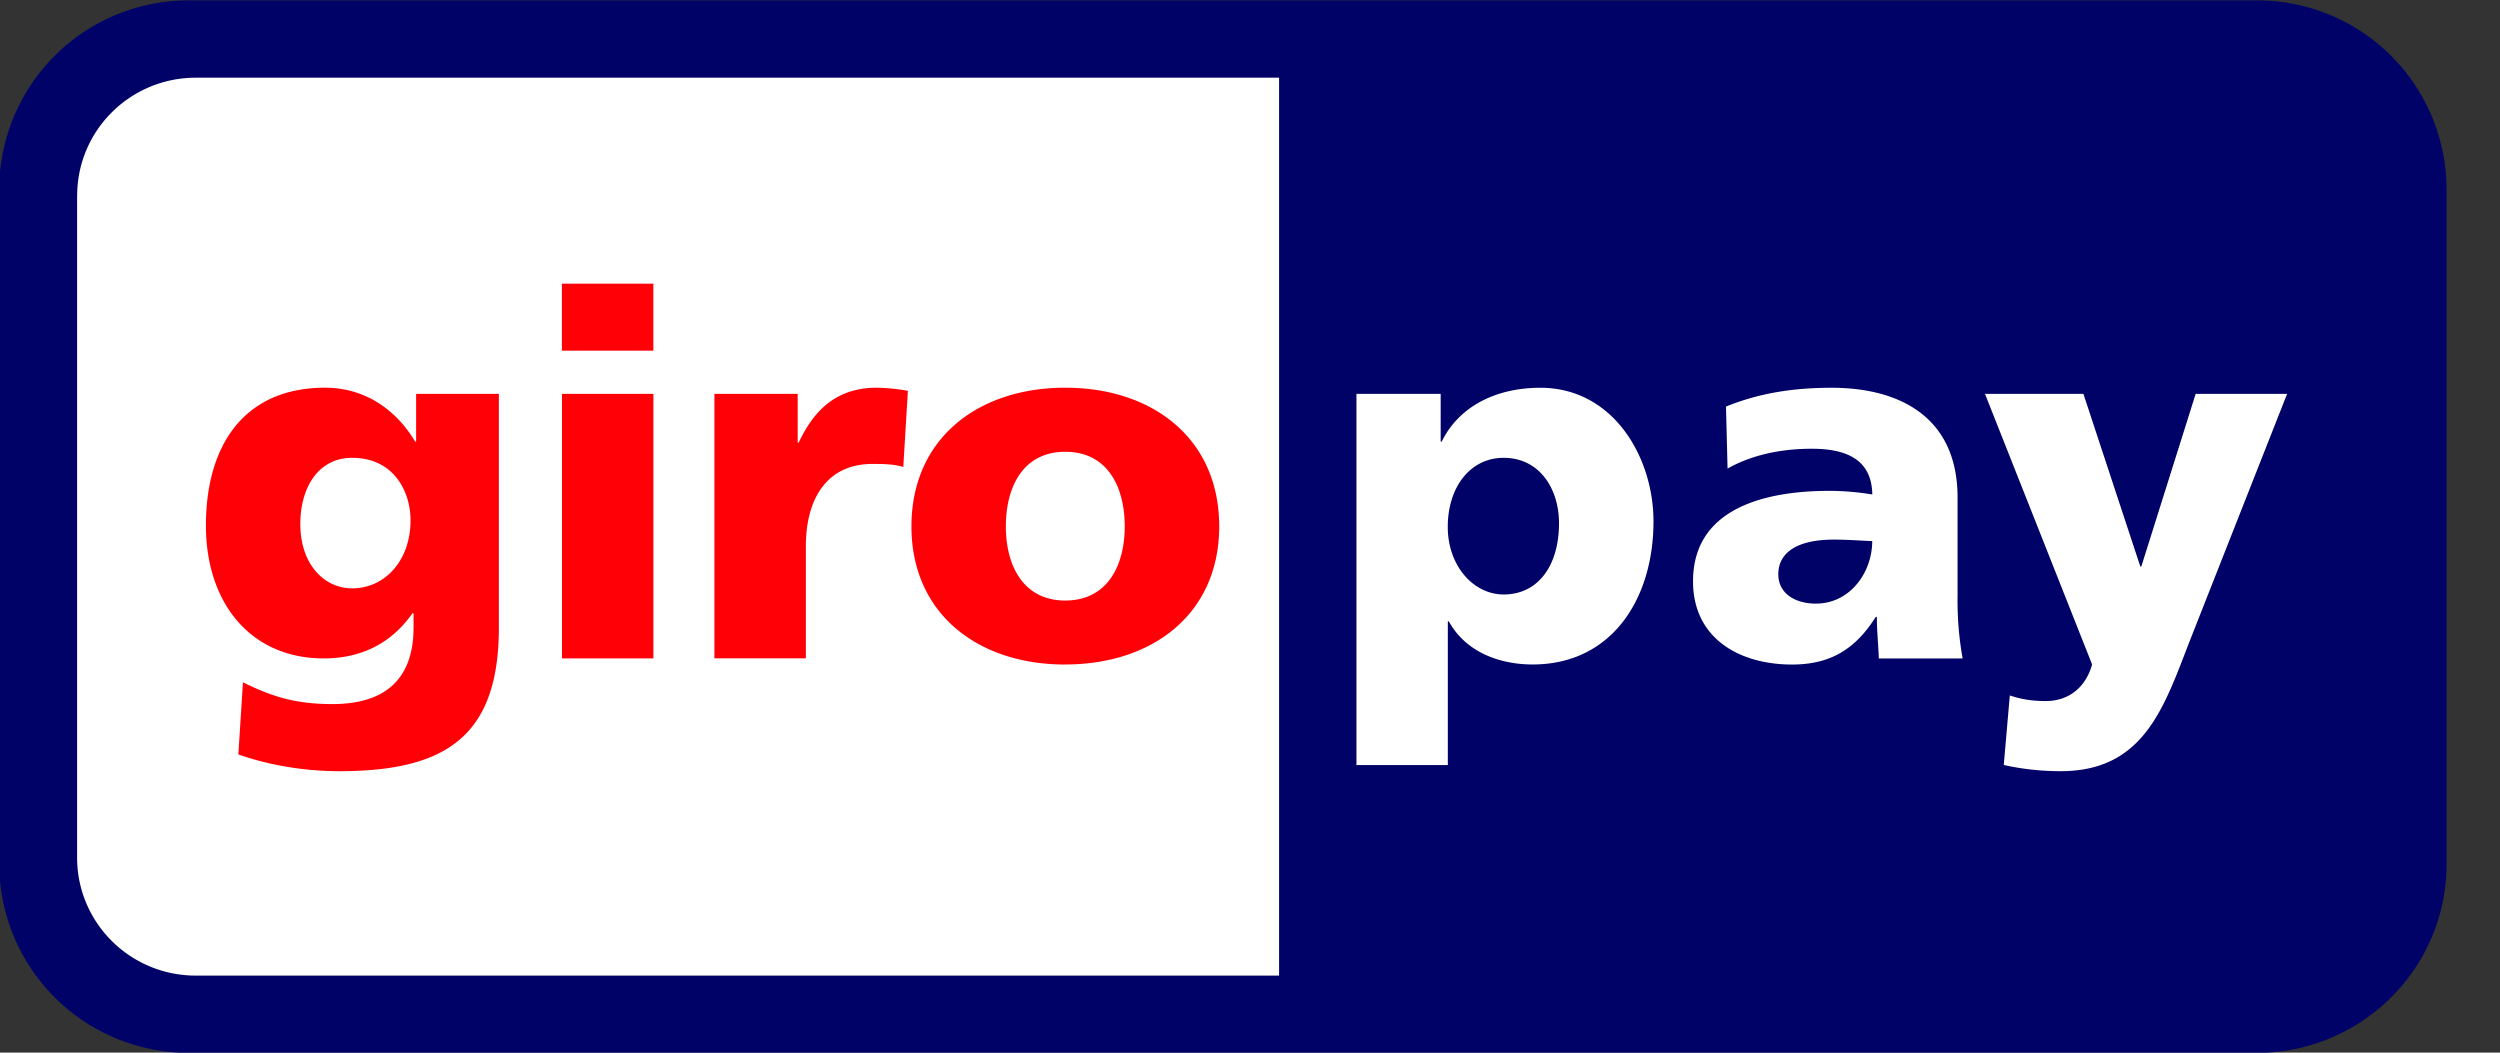
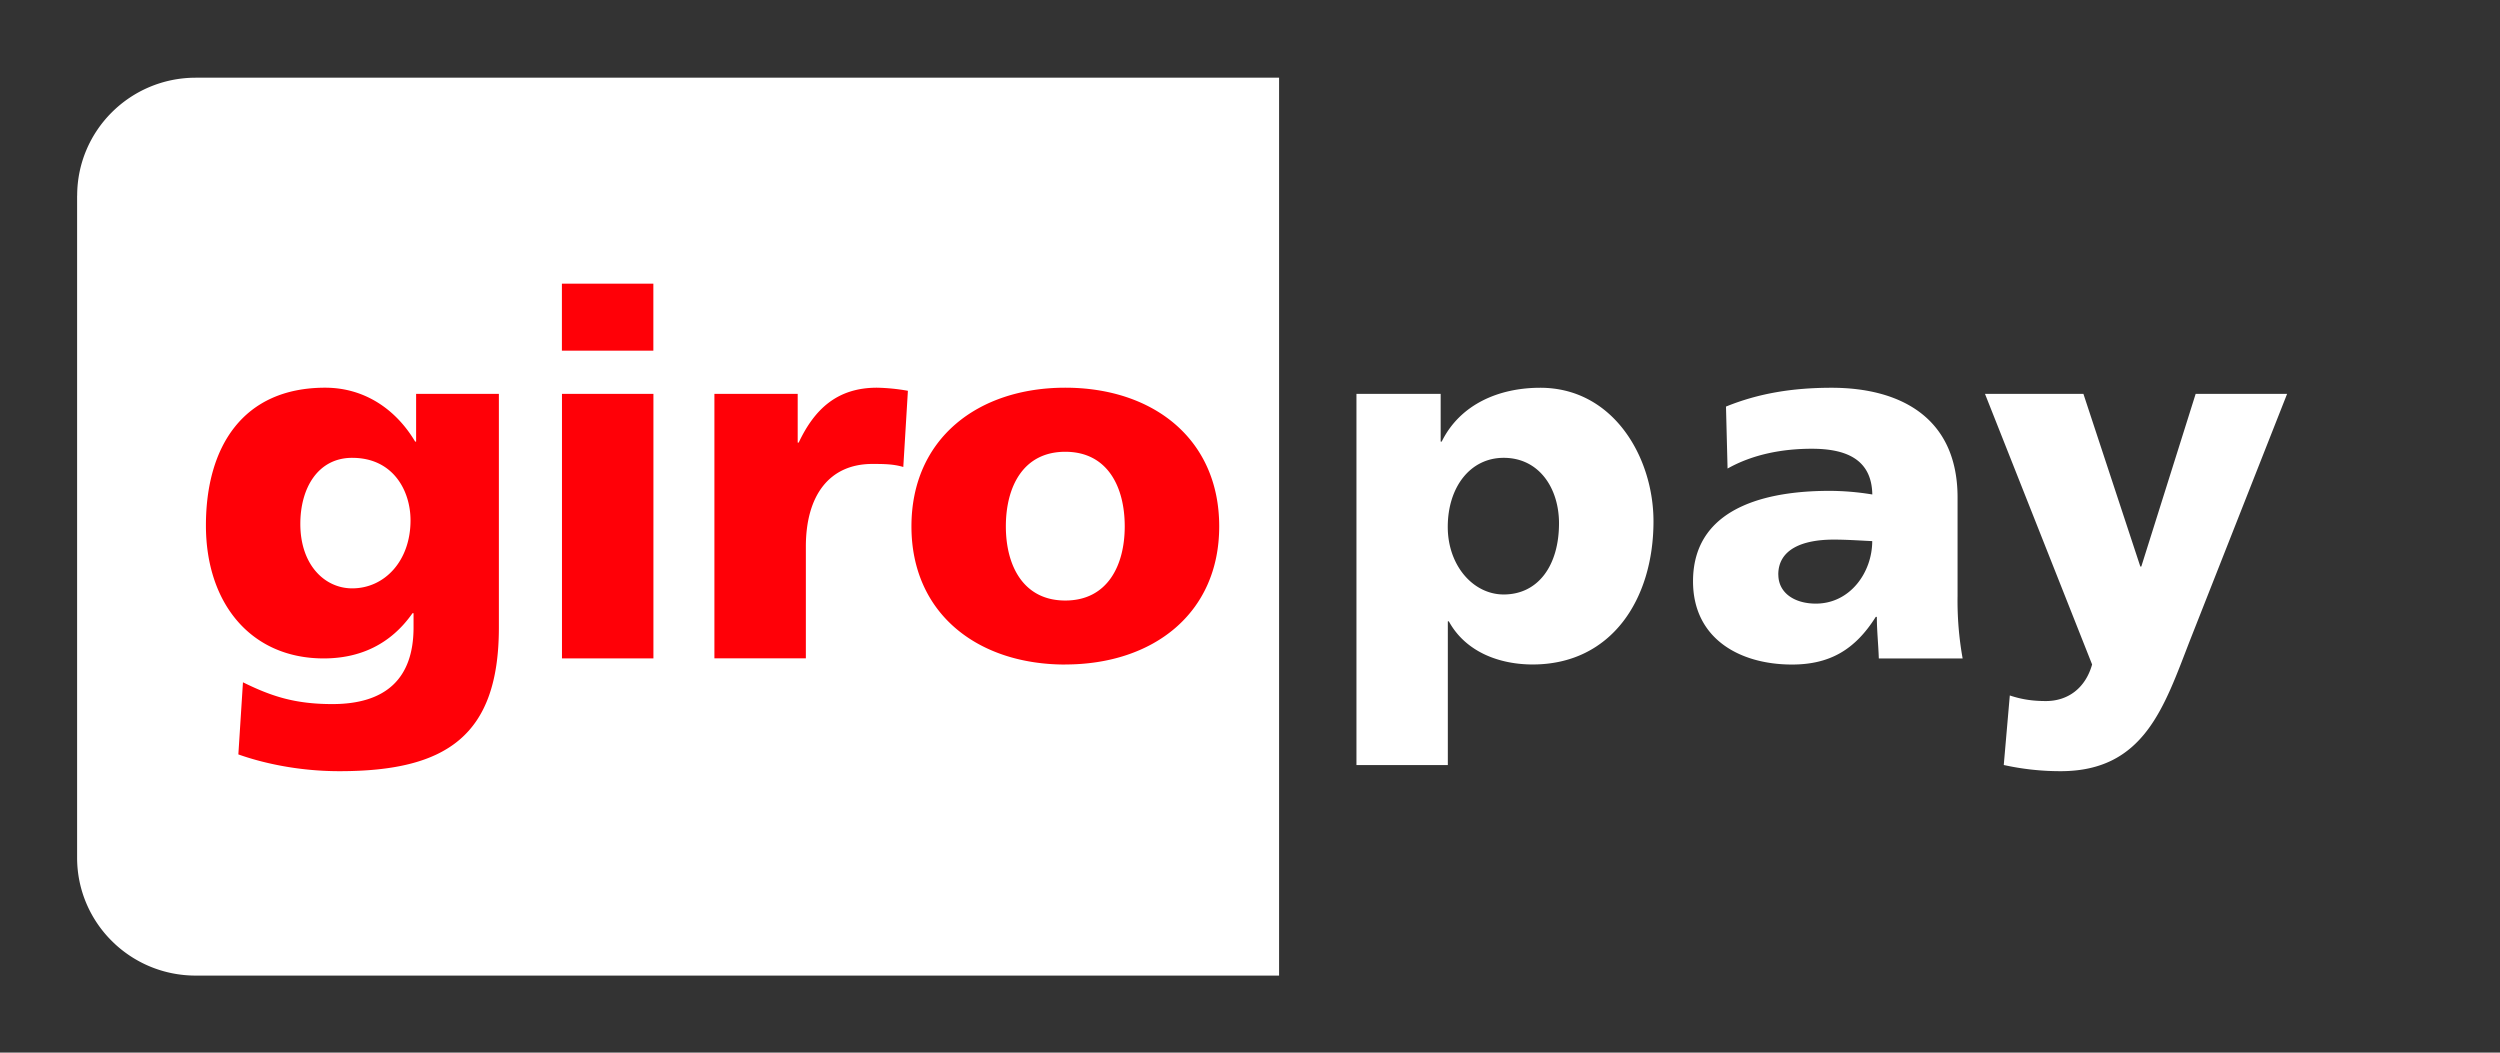
<svg xmlns="http://www.w3.org/2000/svg" fill="none" height="16" viewBox="0 0 38 16" width="38">
  <rect x="0" y="0" width="38" height="16" fill="#333333" stroke="none" />
  <g clip-path="url(#a)">
-     <path clip-rule="evenodd" d="M-.012 2.876A2.877 2.877 0 0 1 2.872.006h31.432a2.877 2.877 0 0 1 2.884 2.87v10.257c0 1.584-1.29 2.87-2.884 2.87H2.872a2.878 2.878 0 0 1-2.884-2.87V2.876Z" fill="#000268" fill-rule="evenodd" />
    <path clip-rule="evenodd" d="M1.172 2.974v10.062c0 .99.807 1.793 1.803 1.793h16.467V1.181H2.976c-.996 0-1.803.803-1.803 1.793Zm22.525 4.98c0 .641-.316 1.082-.841 1.082-.464 0-.85-.44-.85-1.027 0-.603.34-1.05.85-1.05.54 0 .841.463.841.996Zm-3.08 3.675h1.39V9.444h.015c.263.479.788.656 1.274.656 1.196 0 1.837-.988 1.837-2.176 0-.973-.61-2.03-1.721-2.03-.633 0-1.22.254-1.498.818h-.016v-.725h-1.28v5.642Zm6.413-2.895c0-.386.37-.532.842-.532.208 0 .409.015.586.023 0 .47-.332.95-.857.95-.324 0-.57-.162-.57-.441Zm2.802 1.274a4.952 4.952 0 0 1-.077-.95V7.562c0-1.227-.887-1.668-1.914-1.668-.594 0-1.112.085-1.606.286l.024.942c.384-.216.833-.301 1.28-.301.502 0 .911.147.92.695a4.054 4.054 0 0 0-.65-.055c-.74 0-2.075.148-2.075 1.375 0 .872.71 1.265 1.504 1.265.572 0 .958-.223 1.274-.725h.016c0 .209.023.416.03.633h1.274Zm.625 1.62c.286.063.57.094.864.094 1.274 0 1.574-.98 1.968-1.992l1.475-3.743h-1.39l-.826 2.624h-.015l-.865-2.624h-1.496L31.8 10.1c-.1.356-.363.556-.703.556-.194 0-.363-.023-.548-.085l-.092 1.058Z" fill="#fff" fill-rule="evenodd" />
    <path clip-rule="evenodd" d="M4.565 7.963c0-.548.27-1.004.788-1.004.625 0 .887.502.887.95 0 .617-.394 1.034-.887 1.034-.417 0-.788-.355-.788-.98Zm3.018-1.976H6.325v.725H6.31c-.294-.494-.773-.819-1.367-.819-1.25 0-1.813.897-1.813 2.093 0 1.189.687 2.022 1.79 2.022.556 0 1.02-.217 1.35-.687h.016v.216c0 .787-.432 1.165-1.234 1.165-.58 0-.935-.123-1.359-.331l-.07 1.096c.324.116.872.255 1.537.255 1.62 0 2.423-.533 2.423-2.185v-3.55Zm2.348-1.675h-1.39V5.33h1.39V4.31Zm-1.389 5.696h1.39V5.987h-1.39v4.02ZM13.8 5.94a3.006 3.006 0 0 0-.47-.047c-.603 0-.95.325-1.19.835h-.015v-.741h-1.266v4.02h1.39V8.31c0-.787.363-1.258 1.01-1.258.163 0 .317 0 .471.046l.07-1.158Zm2.392 3.188c-.64 0-.903-.533-.903-1.127 0-.602.263-1.134.903-1.134.642 0 .904.532.904 1.134 0 .594-.262 1.127-.904 1.127Zm0 .972c1.328 0 2.34-.77 2.34-2.099 0-1.335-1.012-2.108-2.34-2.108-1.327 0-2.338.773-2.338 2.108 0 1.328 1.01 2.1 2.338 2.1Z" fill="#FF0007" fill-rule="evenodd" />
  </g>
  <defs>
    <clipPath id="a">
      <path d="M0 0h37.207v16H0z" fill="#fff" />
    </clipPath>
  </defs>
</svg>